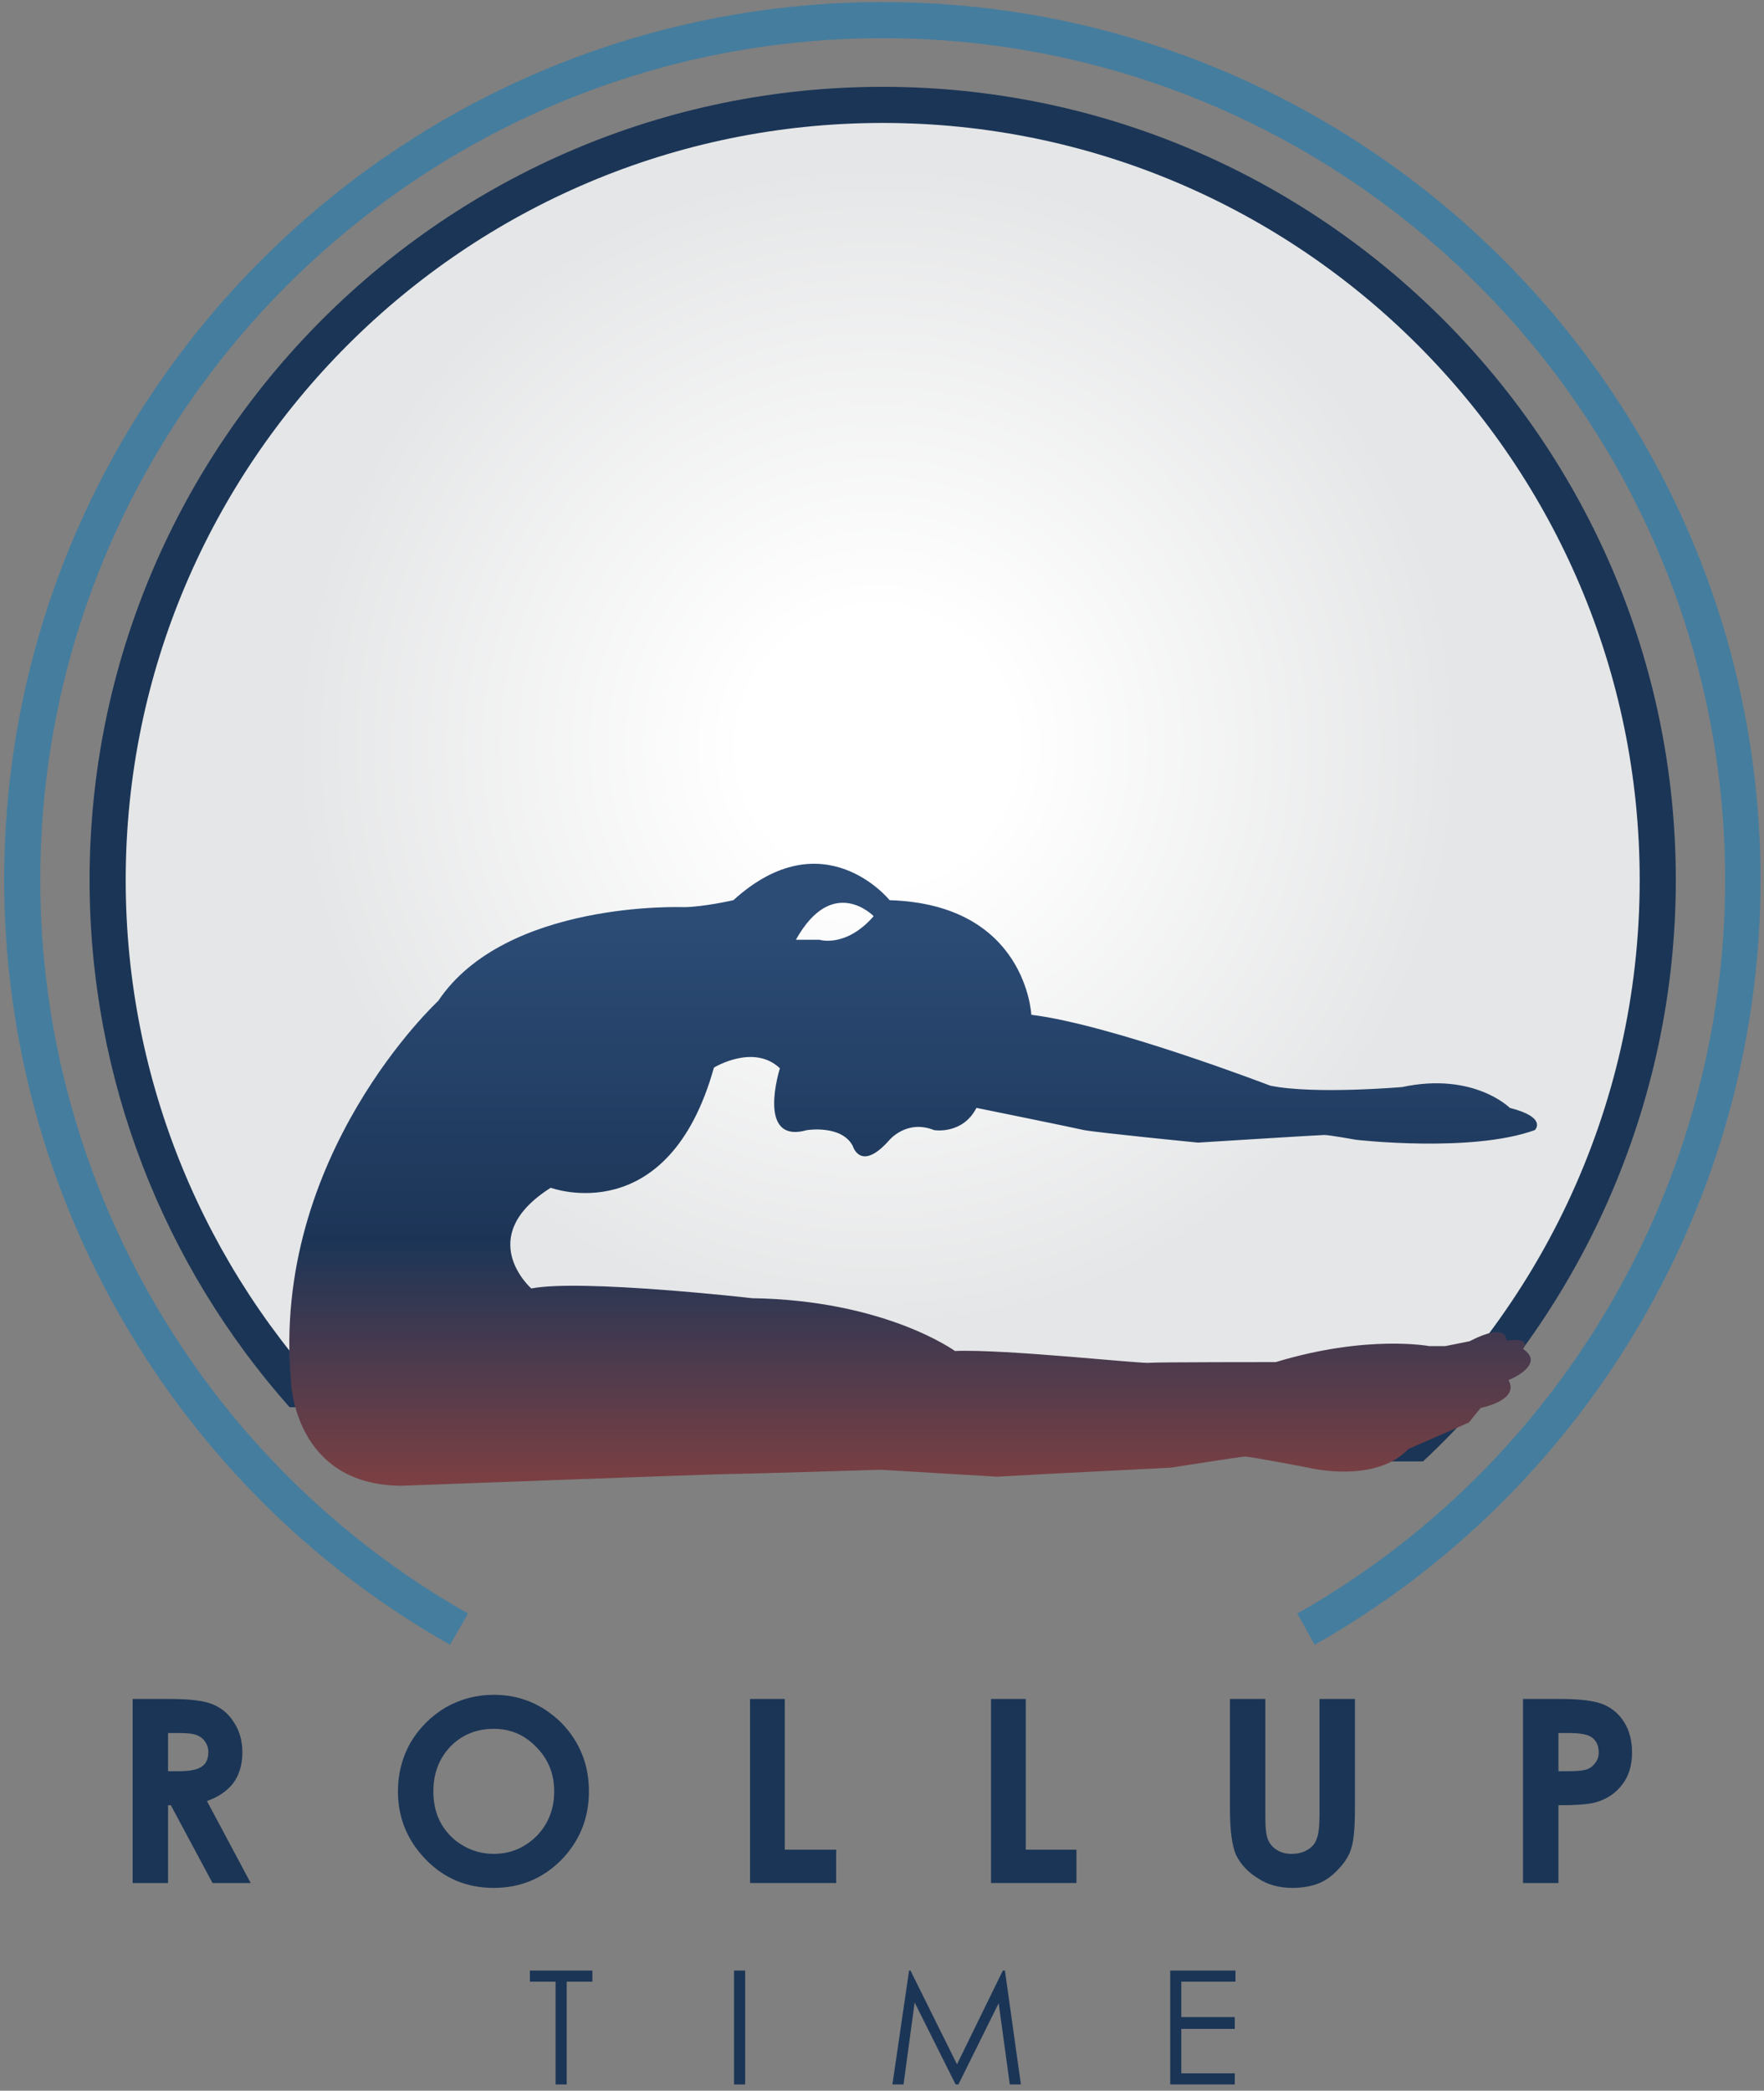
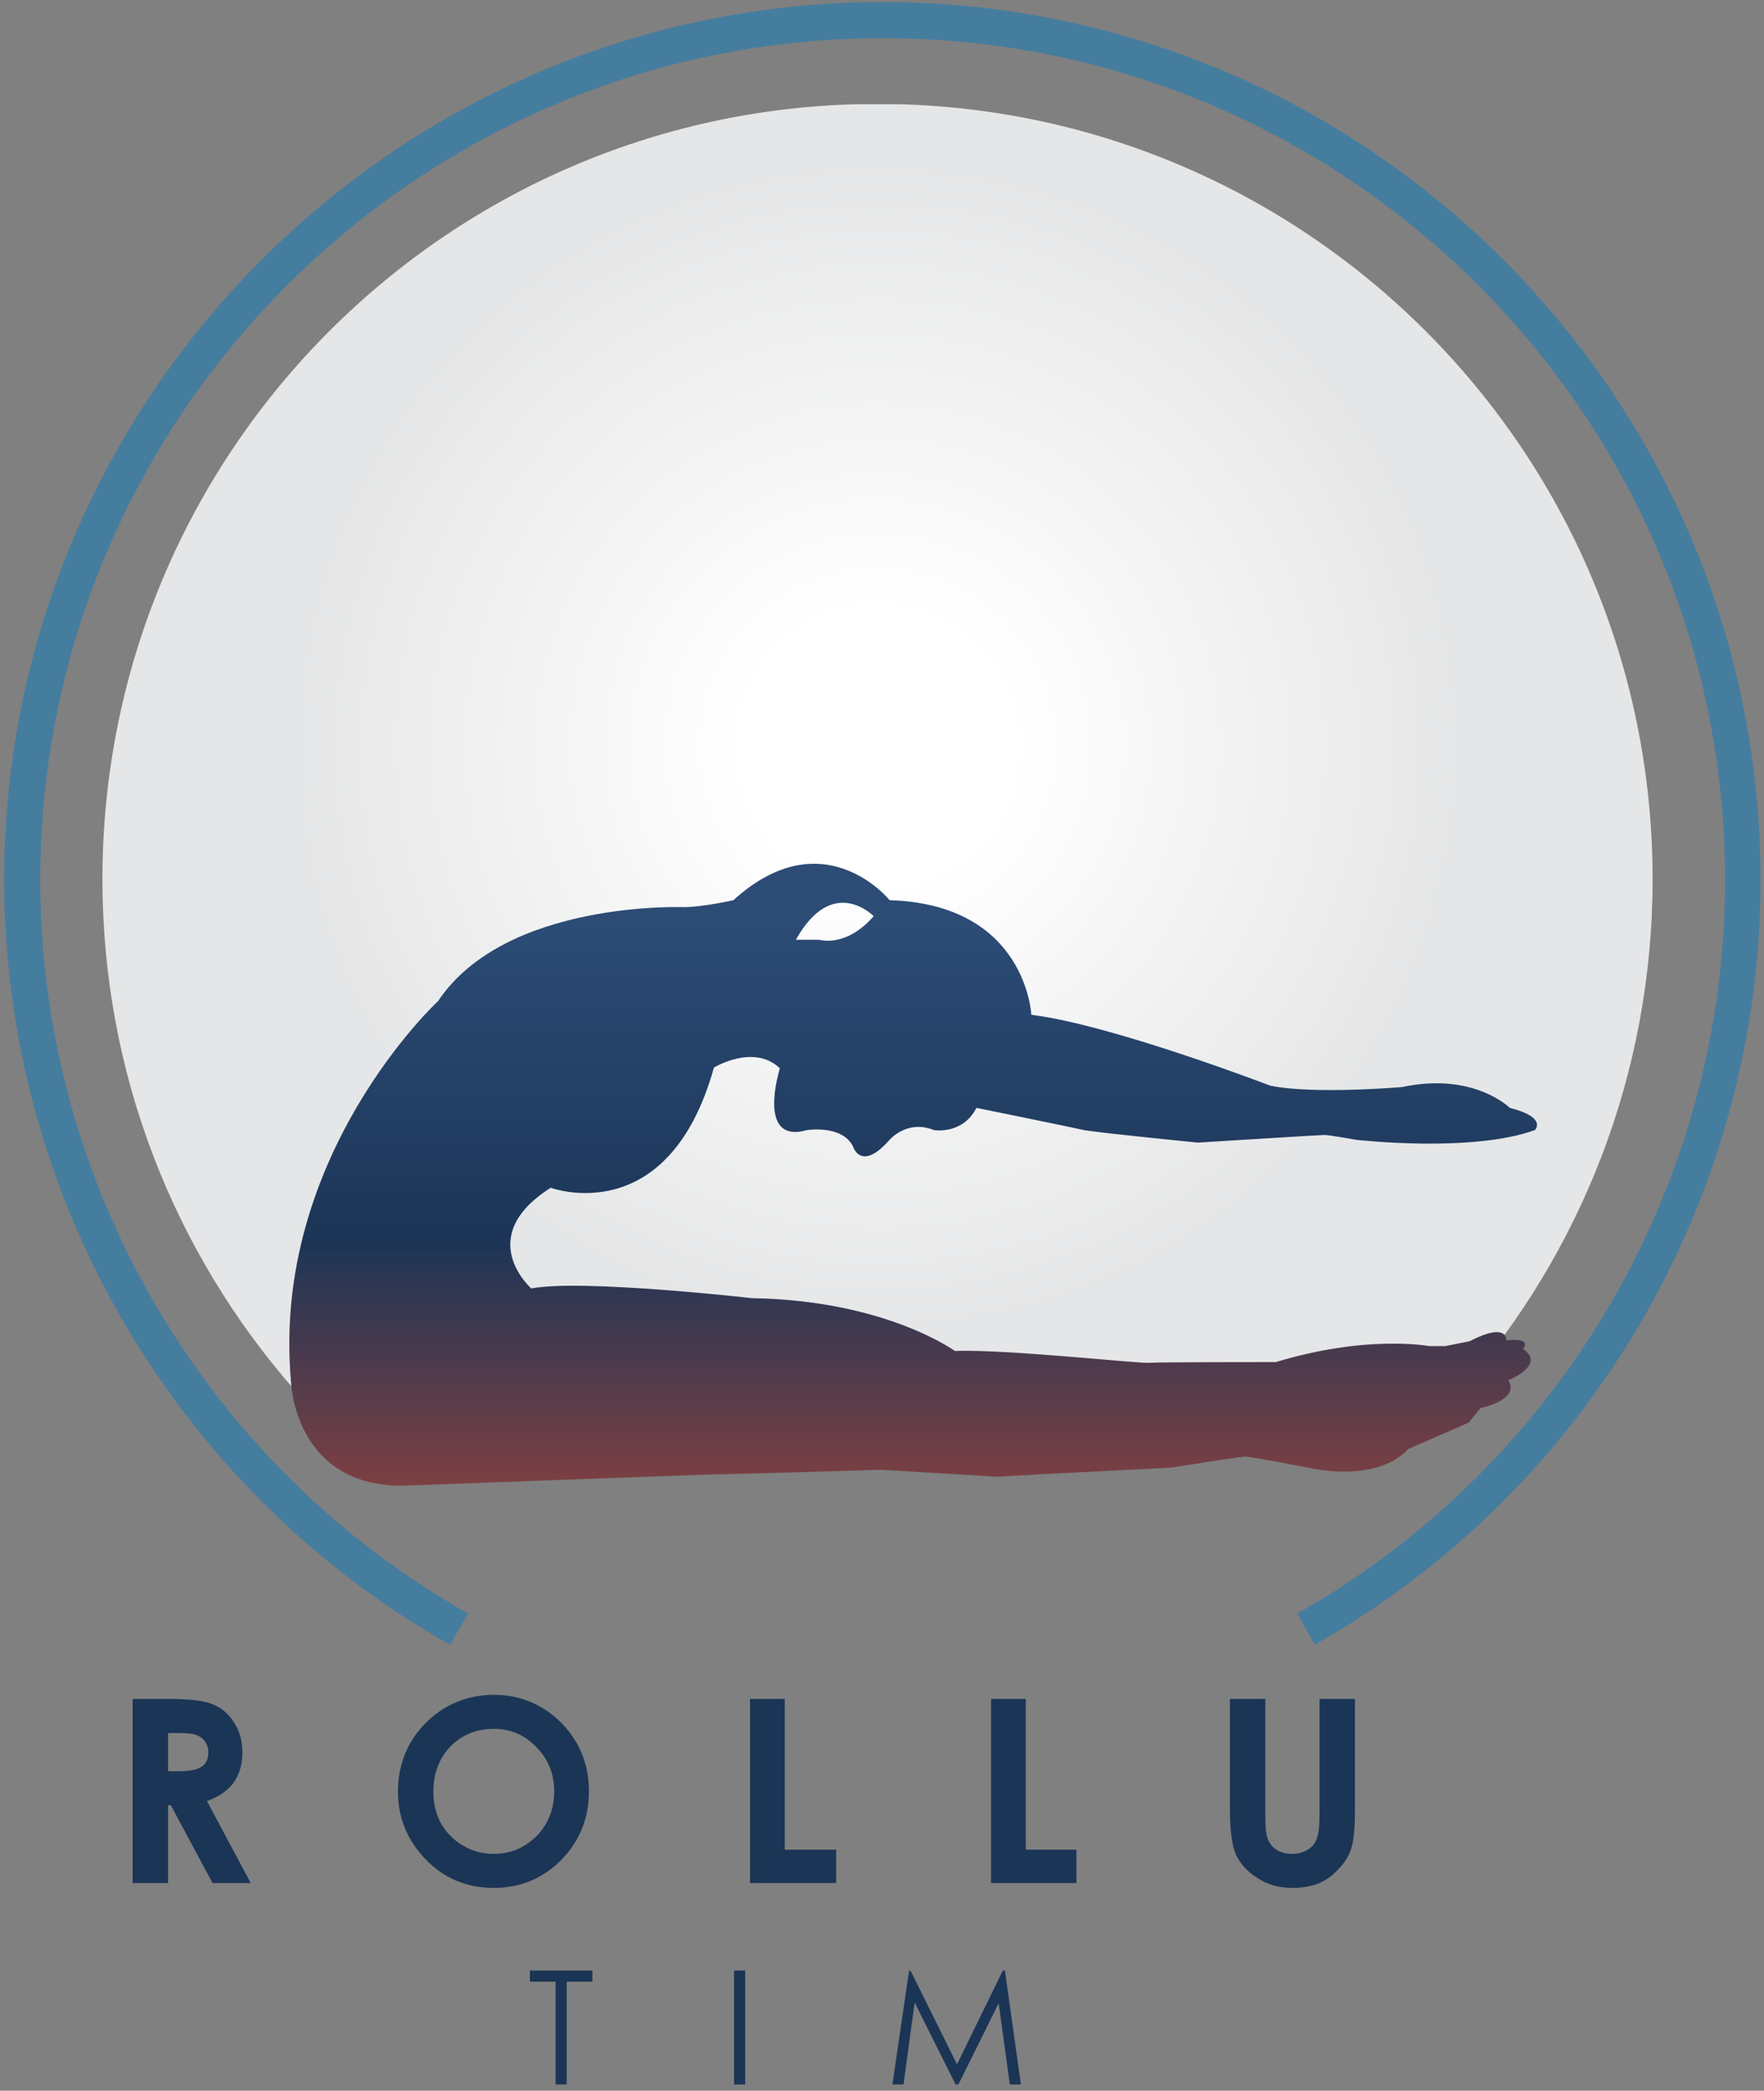
<svg xmlns="http://www.w3.org/2000/svg" viewBox="0 0 254 301" width="254" height="301">
  <rect x="0" y="0" width="254" height="301" fill="#808080" stroke="none" />
  <defs>
    <clipPath clipPathUnits="userSpaceOnUse" id="cp1">
      <path d="m14.75 126.57c0 28.13 10.41 53.82 27.58 73.45h168.05c17.17-19.63 27.58-45.32 27.58-73.45 0-61.64-49.97-111.61-111.61-111.61-61.63 0-111.6 49.97-111.6 111.61z" />
    </clipPath>
    <linearGradient id="P" gradientUnits="userSpaceOnUse" />
    <radialGradient id="g1" cx="0" cy="0" r="1" href="#P" gradientTransform="matrix(102.513,0,0,102.513,126.355,107.487)">
      <stop stop-color="#fff" />
      <stop offset=".19" stop-color="#fff" />
      <stop offset=".82" stop-color="#e5e6e7" />
      <stop offset="1" stop-color="#e5e6e7" />
    </radialGradient>
    <linearGradient id="g2" x2="1" href="#P" gradientTransform="matrix(0,136.406,-273.818,0,153.788,118.439)">
      <stop stop-color="#2c4c76" />
      <stop offset=".1" stop-color="#2c4c76" />
      <stop offset=".44" stop-color="#1c3557" />
      <stop offset="1" stop-color="#eb4c2b" />
    </linearGradient>
  </defs>
  <style>.a{fill:url(#g1)}.b{fill:#231f20}.c{fill:#1b3556}.d{fill:#457d9e}.e{fill:url(#g2)}</style>
  <g clip-path="url(#cp1)">
    <path class="a" d="m14.7 15h223.3v185h-223.3z" />
  </g>
  <path class="b" d="m127.1 115c0 0 0 0 0 0z" />
  <path class="b" d="m127.1 188.7q0-0.1 0 0v-0.1q0 0 0 0.1z" />
-   <path class="c" d="m127.1 12.5c-63 0-114.2 51.3-114.2 114.2 0 28.7 10.7 55.5 28.8 75.9h7.1c-19.2-19.9-30.7-46.8-30.7-75.9 0-60.1 48.9-109 109-109 60.1 0 109 48.9 109 109 0 33.1-14.9 63.4-39.1 83.7h7.9c22.6-21.1 36.4-51.2 36.4-83.7 0-62.9-51.2-114.2-114.2-114.2z" />
  <path class="d" d="m189.3 236.8l-2.5-4.5c38-21.5 61.6-62 61.6-105.6 0-66.8-54.4-121.2-121.3-121.2-66.9 0-121.3 54.4-121.3 121.2 0 43.6 23.6 84.1 61.6 105.6l-2.6 4.5c-39.6-22.4-64.2-64.6-64.2-110.1 0-69.7 56.8-126.4 126.5-126.4 69.7 0 126.4 56.7 126.4 126.4 0 45.5-24.6 87.7-64.2 110.1z" />
  <path fill-rule="evenodd" class="c" d="m19.1 244.6h5.4q4.4 0 6.2 0.8 1.9 0.8 3 2.6 1.2 1.8 1.2 4.3 0 2.6-1.3 4.4-1.3 1.7-3.8 2.6l6.3 11.8h-5.5l-6-11.2h-0.4v11.2h-5.1zm5.1 10.4h1.6q2.4 0 3.3-0.7 0.9-0.6 0.9-2.1 0-0.8-0.5-1.5-0.4-0.6-1.2-0.9-0.7-0.3-2.7-0.3h-1.4z" />
  <path fill-rule="evenodd" class="c" d="m71.1 244q5.6 0 9.7 4 4 4.1 4 9.9 0 5.8-4 9.9-4 4-9.7 4-5.9 0-9.9-4.2-3.9-4.1-3.9-9.7 0-3.8 1.8-7 1.9-3.2 5.1-5.1 3.2-1.8 6.9-1.8zm0 4.9q-3.7 0-6.2 2.5-2.5 2.6-2.5 6.5 0 4.4 3.1 7 2.5 2 5.6 2 3.6 0 6.2-2.6 2.5-2.6 2.5-6.4 0-3.8-2.6-6.4-2.5-2.6-6.1-2.6z" />
  <path class="c" d="m108 244.6h5v21.7h7.4v4.8h-12.4z" />
  <path class="c" d="m142.7 244.6h5v21.7h7.3v4.8h-12.3z" />
  <path class="c" d="m177.1 244.6h5.1v17.1q0 2.3 0.4 3.2 0.4 0.9 1.2 1.4 0.9 0.6 2.2 0.6 1.3 0 2.3-0.6 1-0.6 1.3-1.6 0.4-0.9 0.4-3.6v-16.5h5.1v15.8q0 4-0.5 5.6-0.4 1.5-1.7 2.9-1.3 1.5-2.9 2.2-1.7 0.7-3.9 0.7-2.9 0-5-1.4-2.1-1.3-3.1-3.3-0.9-2-0.9-6.7z" />
-   <path fill-rule="evenodd" class="c" d="m219.3 244.6h5.4q4.3 0 6.2 0.8 1.9 0.8 3 2.6 1.1 1.8 1.1 4.3 0 2.8-1.4 4.6-1.4 1.9-3.9 2.6-1.5 0.4-5.3 0.4v11.2h-5.1zm5.1 10.4h1.6q1.8 0 2.6-0.3 0.7-0.3 1.1-0.9 0.5-0.6 0.5-1.5 0-1.6-1.2-2.3-0.9-0.5-3.2-0.5h-1.4z" />
  <path class="c" d="m76.3 285.3v-1.6h9v1.6h-3.7v14.8h-1.6v-14.8z" />
  <path class="c" d="m105.7 283.7h1.6v16.4h-1.6z" />
  <path class="c" d="m128.5 300.1l2.4-16.4h0.2l6.7 13.5 6.6-13.5h0.3l2.3 16.4h-1.6l-1.6-11.7-5.8 11.7h-0.4l-5.9-11.8-1.6 11.8z" />
-   <path class="c" d="m168.5 283.7h9.4v1.6h-7.8v5.1h7.7v1.7h-7.7v6.4h7.7v1.6h-9.3z" />
  <path fill-rule="evenodd" class="e" d="m221 162.7c-9.1 3.3-25.7 1.4-25.7 1.4 0 0-3.9-0.7-4.6-0.7-0.6 0-18.2 1.1-18.2 1.1 0 0-14.2-1.4-16.4-1.8-2.2-0.5-15.5-3.2-15.5-3.2-2 3.9-6.1 3.2-6.1 3.2-4-1.6-6.5 1.5-6.5 1.5-4.1 4.6-5.2 0.8-5.2 0.8-1.6-3.1-6.6-2.3-6.6-2.3-7.4 2.1-3.9-8.9-3.9-8.9-3.8-3.6-9.5-0.1-9.5-0.1-6.6 23.6-23.5 17.3-23.5 17.3-11.2 7.1-2.8 14.5-2.8 14.5 7.2-1.4 31.8 1.4 31.8 1.4 19.2 0.3 29.2 7.6 29.2 7.6 7.2-0.3 27.2 1.9 28 1.7 0.8-0.1 18.2-0.1 18.2-0.1 13.2-4 22.1-2.3 22.1-2.3h2.3l3.5-0.7c5.6-2.9 5.3-0.1 5.3-0.1 3.9-0.5 2.4 1.2 2.4 1.2 3.4 2.3-2.1 4.5-2.1 4.5 1.7 2.9-4 4-4 4l-1.7 2.1-2.5 1.1-6.2 2.7c-4.8 5.1-14.4 2.7-14.4 2.7 0 0-8.4-1.6-9.1-1.6-0.6 0-10.7 1.6-10.7 1.6l-17.8 0.9-7.2 0.4-16.8-1c0 0-19.3 0.6-21.4 0.6-2.1 0-47.5 1.7-47.5 1.7-15.6 0-16-15-16-15-2.9-32.5 21.2-54.8 21.2-54.8 9.7-14.5 35.3-13.5 35.3-13.5 2.8 0 7.2-1 7.2-1 13-11.8 22.5 0 22.5 0 19.7 0.6 20.4 16.5 20.4 16.5 11.5 1.4 34.4 10.2 34.4 10.2 6.3 1.3 19 0.2 19 0.2 10.3-2.2 15.5 3 15.5 3 5.5 1.4 3.6 3.2 3.6 3.2zm-95.2-30.8c0 0-5.9-6.1-11.2 3.4h3.4c0 0 3.8 1.2 7.8-3.4z" />
</svg>